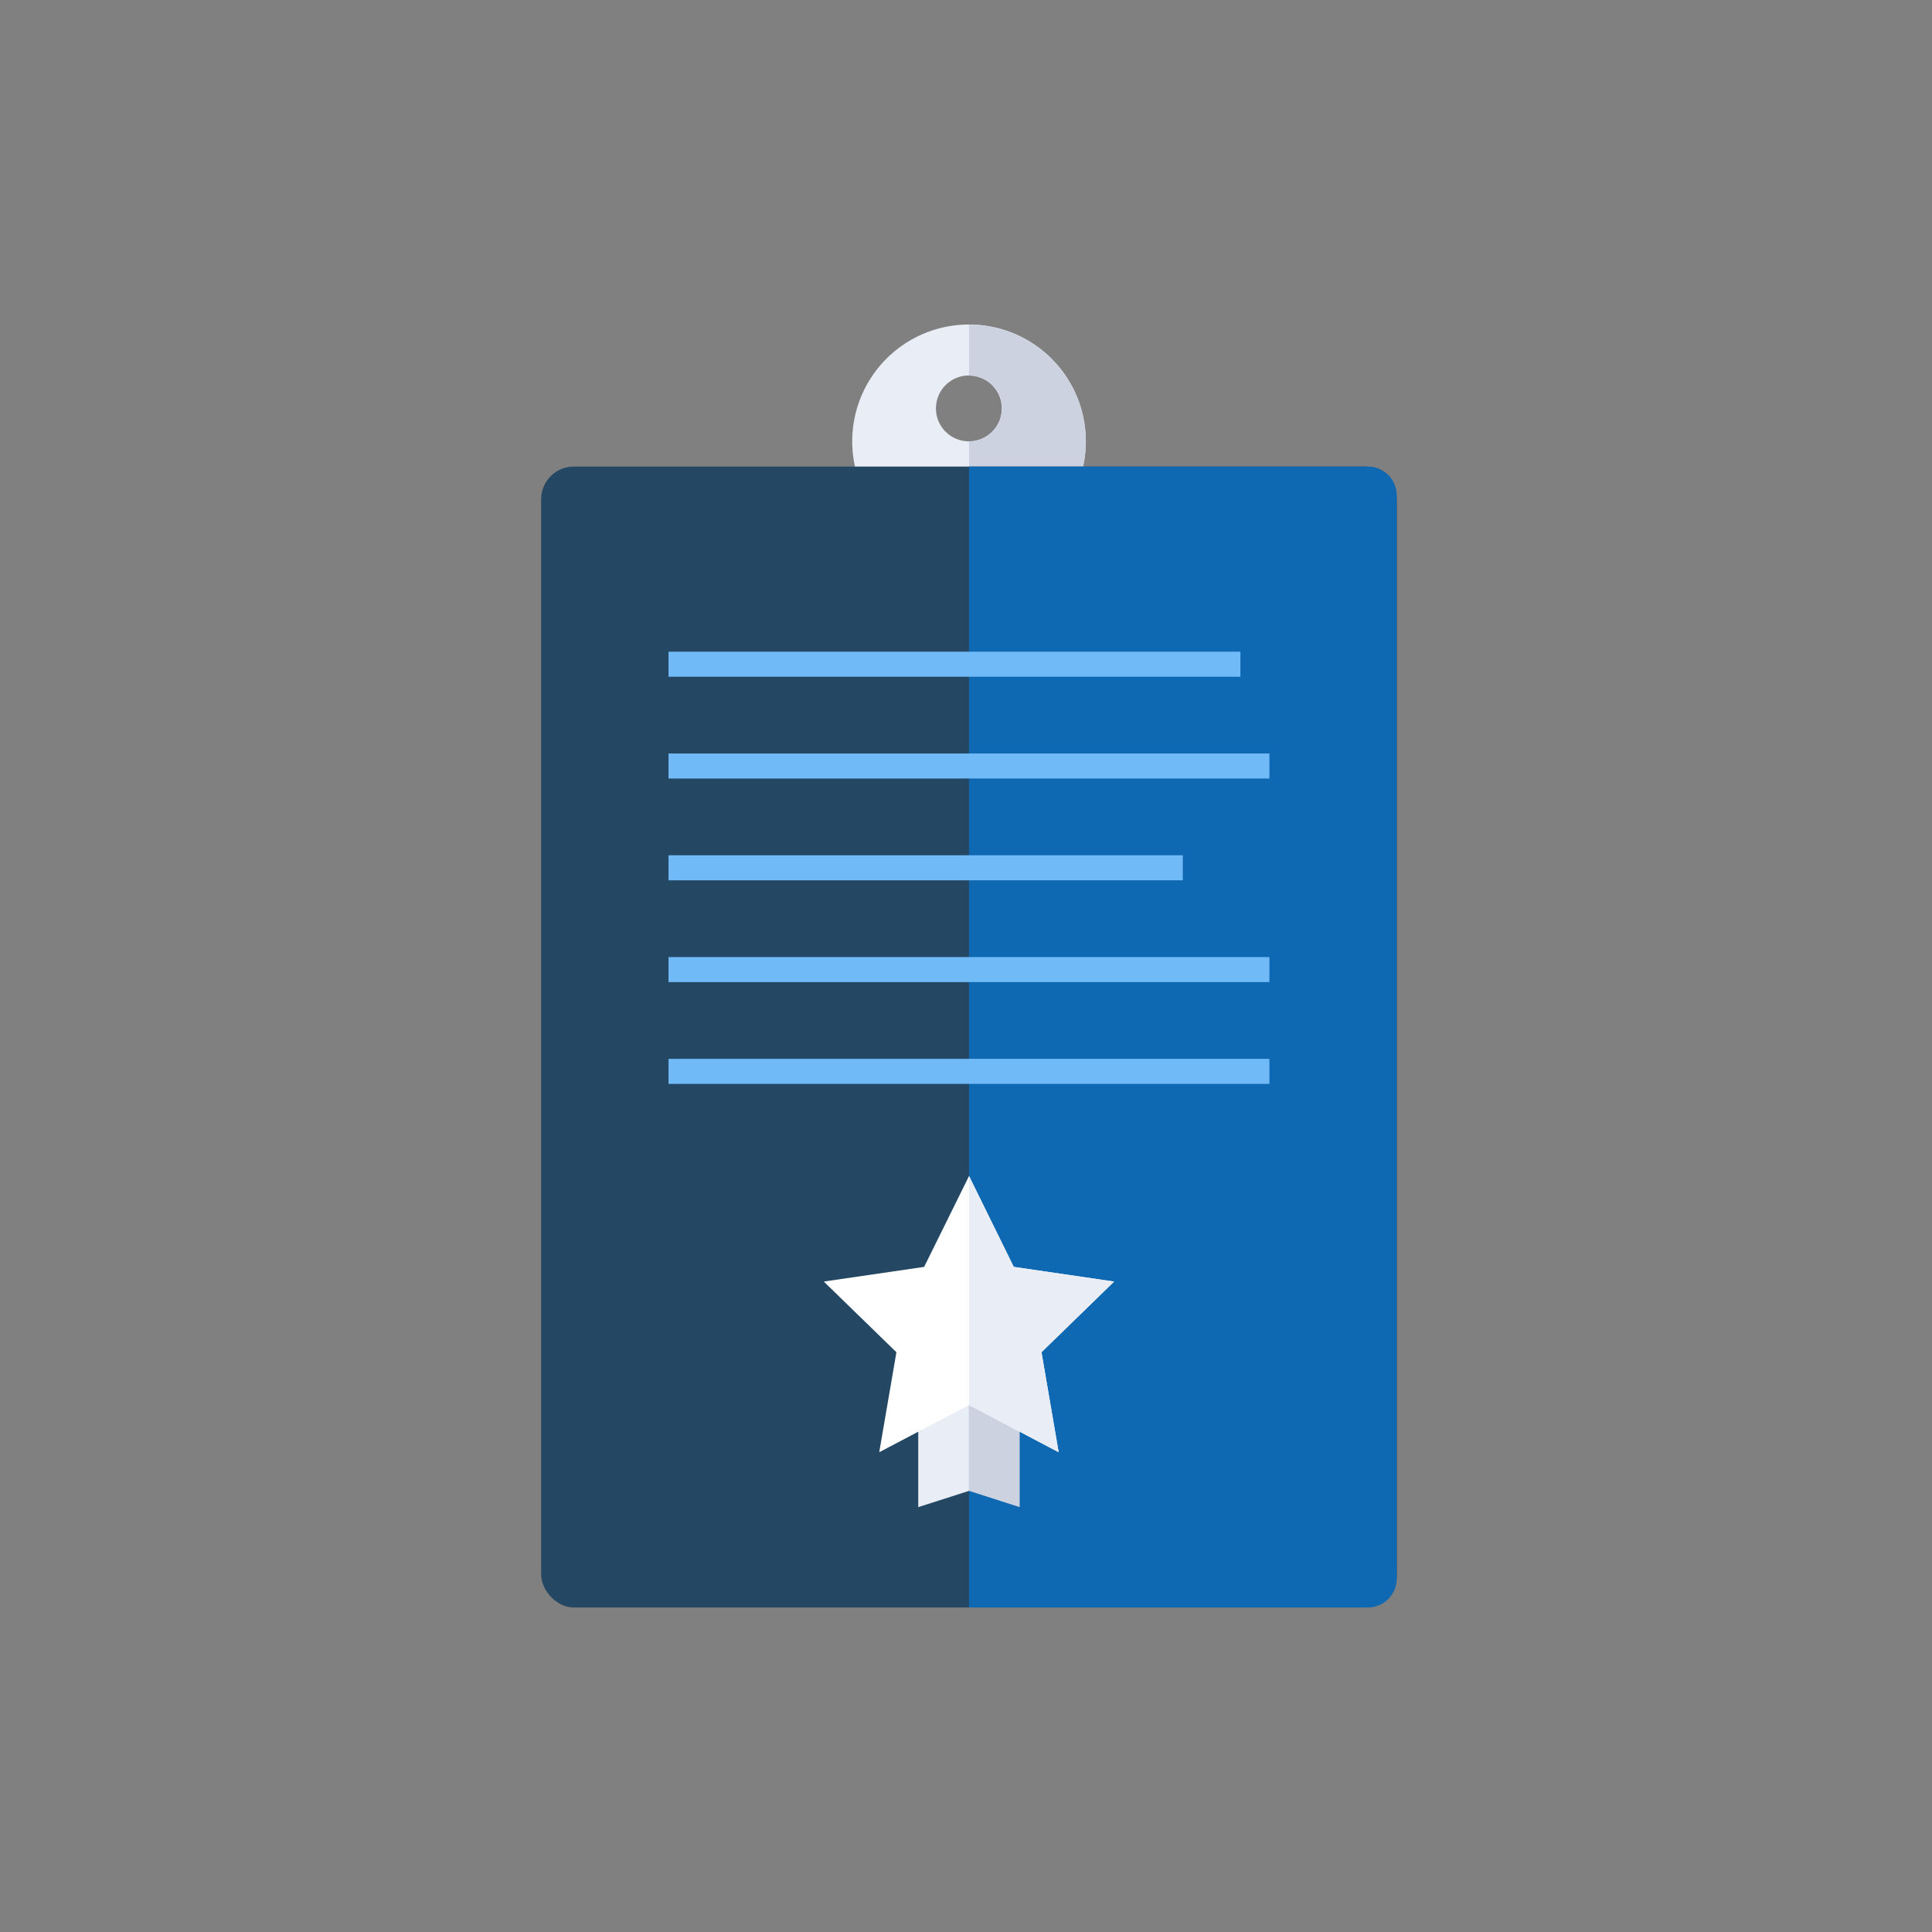
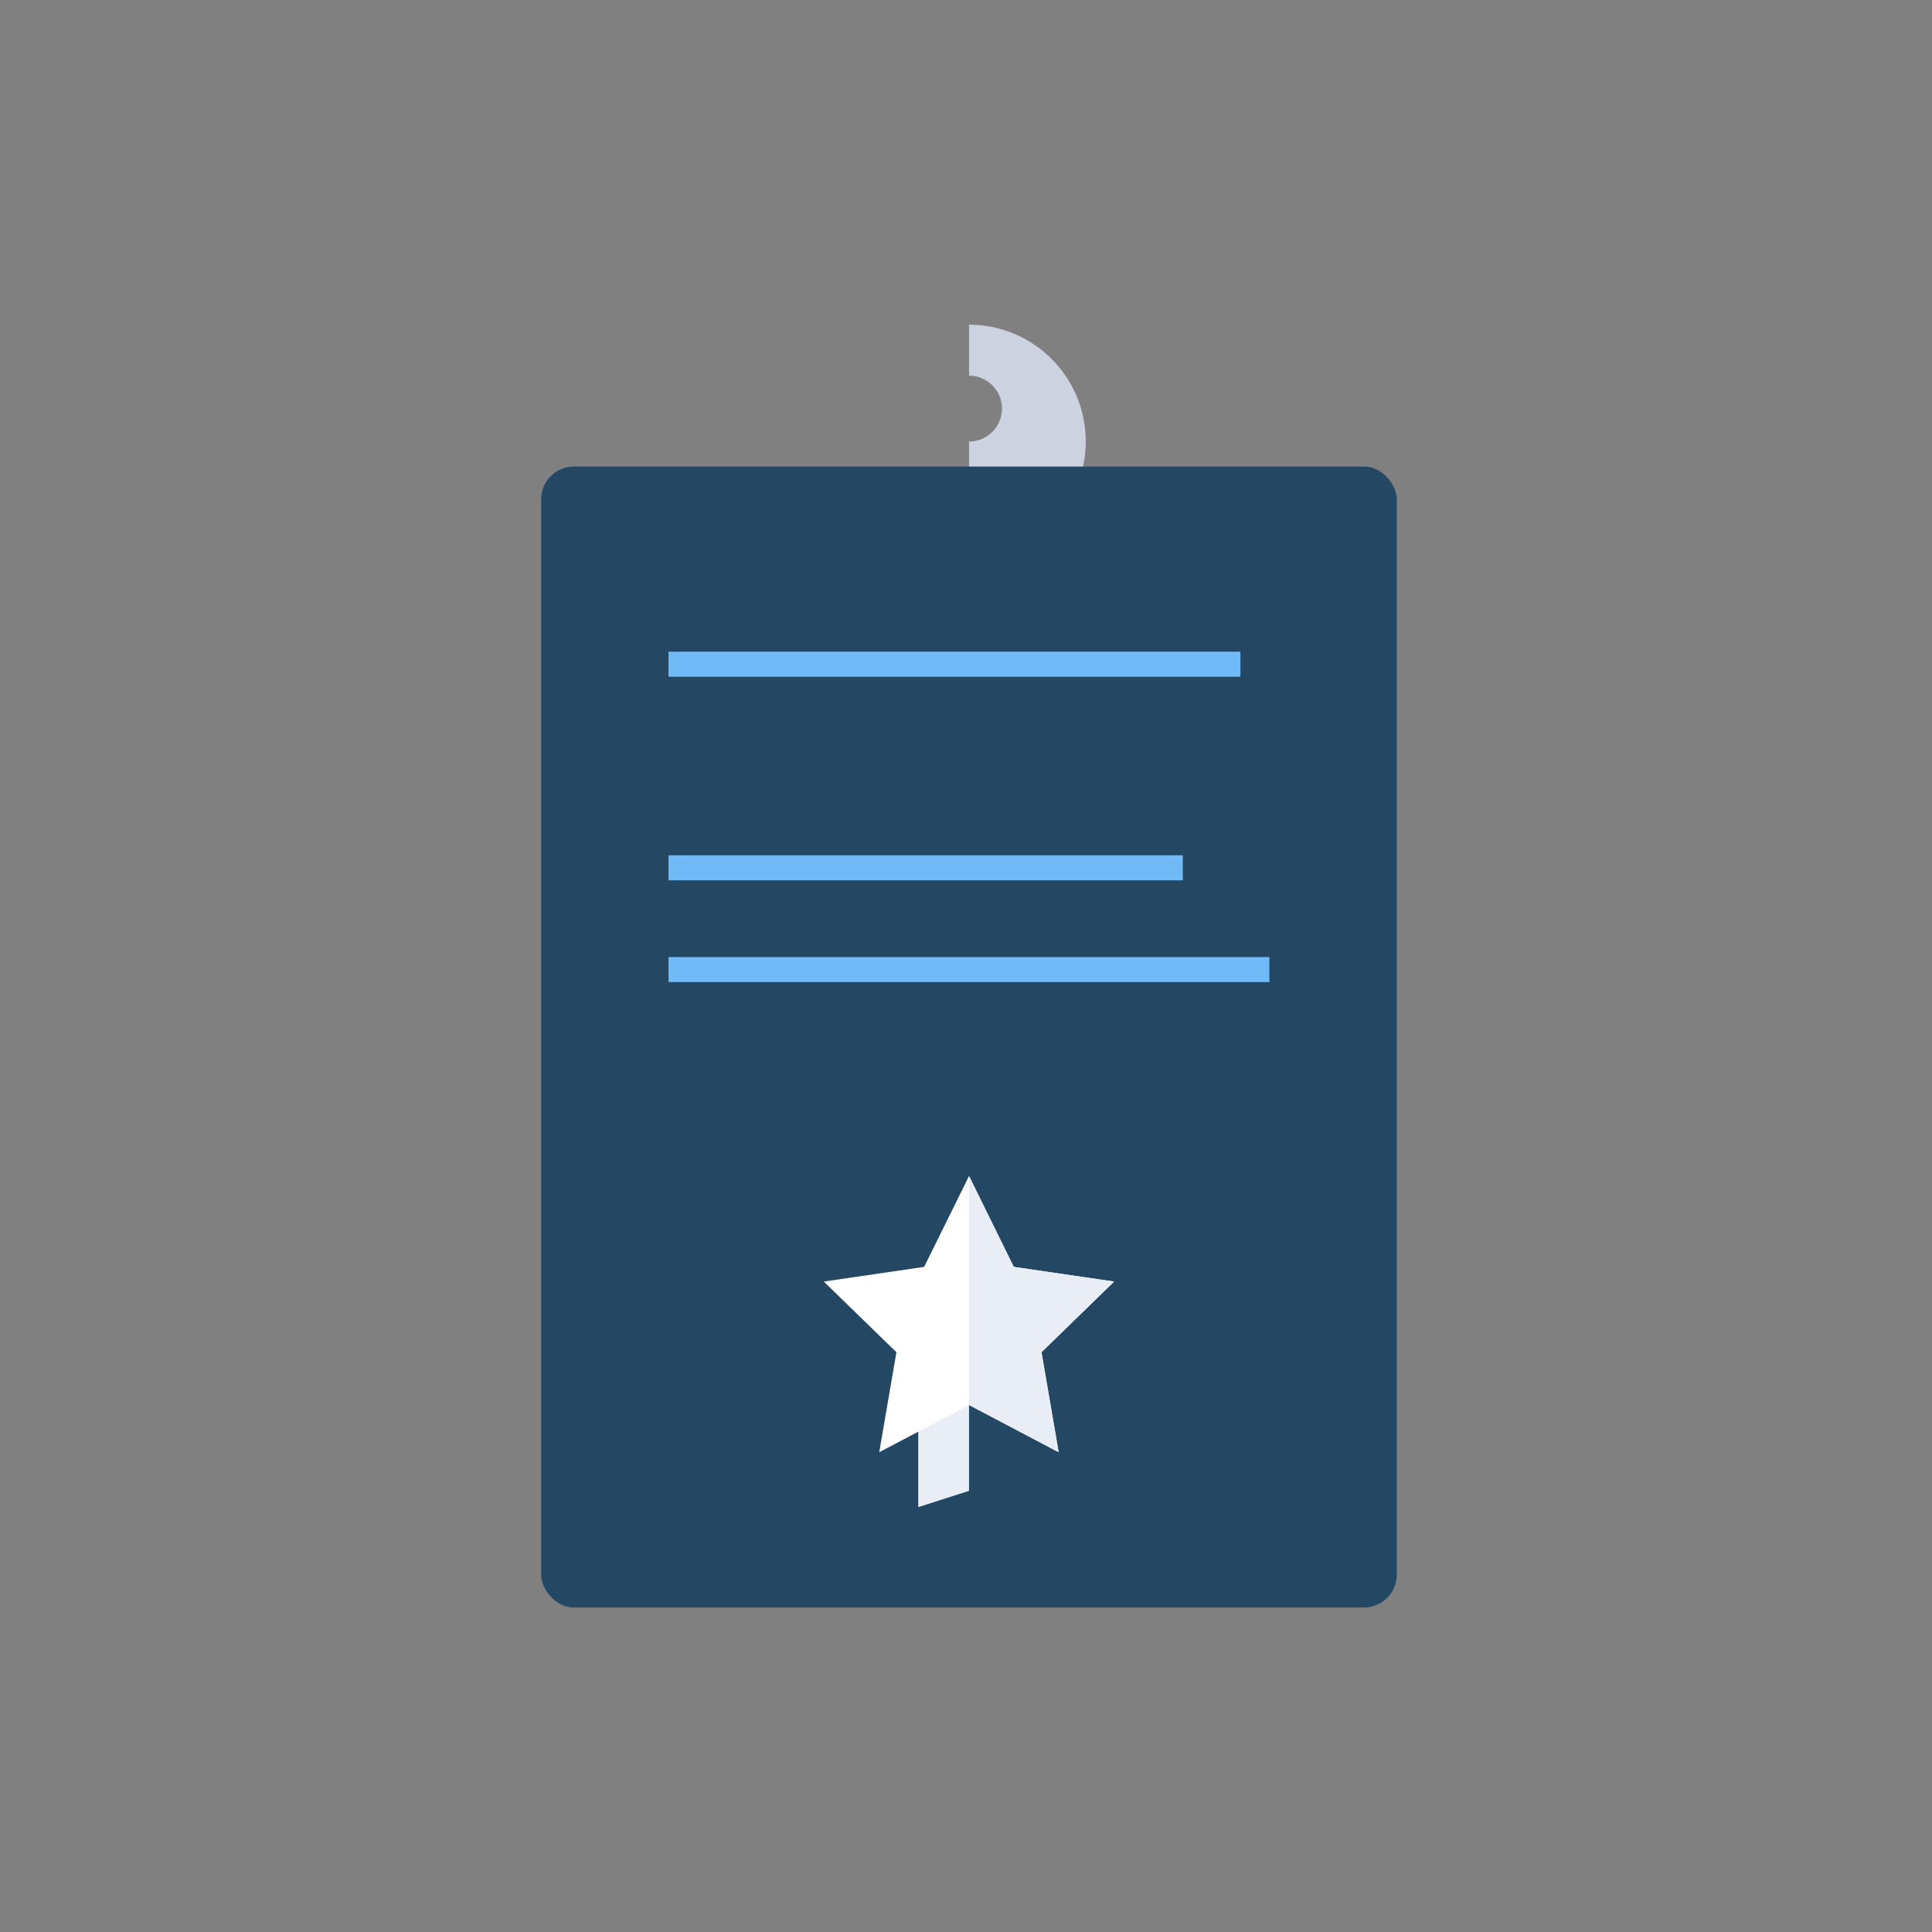
<svg xmlns="http://www.w3.org/2000/svg" id="Laag_1" data-name="Laag 1" viewBox="0 0 108 108" width="300" height="300">
  <rect x="0" y="0" width="108" height="108" fill="#808080" stroke="none" />
  <defs>
    <style>
      .cls-1 {
        fill: #e9edf5;
      }

      .cls-2 {
        fill: #cdd2e1;
      }

      .cls-3 {
        fill: #244863;
      }

      .cls-4 {
        fill: #0e68b2;
      }

      .cls-5 {
        fill: #70baf7;
      }

      .cls-6 {
        fill: #fff;
      }
    </style>
  </defs>
-   <path class="cls-1" d="M54.17,18.14a6.53,6.53,0,1,0,6.53,6.53A6.53,6.53,0,0,0,54.17,18.14Zm0,6.53A1.84,1.84,0,1,1,56,22.83,1.84,1.84,0,0,1,54.17,24.67Z" />
  <path class="cls-2" d="M54.17,18.14V21a1.84,1.84,0,0,1,0,3.68v4.62H49.55a6.53,6.53,0,1,0,4.62-11.15Z" />
  <rect class="cls-3" x="30.25" y="26.08" width="47.83" height="63.78" rx="1.83" />
-   <path class="cls-4" d="M76.46,26.08H54.17V89.86H76.46a1.62,1.62,0,0,0,1.62-1.62V27.7A1.62,1.62,0,0,0,76.46,26.08Z" />
  <rect class="cls-5" x="37.37" y="36.43" width="31.97" height="1.4" />
-   <rect class="cls-5" x="37.37" y="42.12" width="33.59" height="1.4" />
  <rect class="cls-5" x="37.37" y="47.81" width="28.75" height="1.4" />
  <rect class="cls-5" x="37.37" y="53.5" width="33.59" height="1.4" />
-   <rect class="cls-5" x="37.37" y="59.19" width="33.59" height="1.4" />
-   <polygon class="cls-2" points="54.17 75.87 54.17 83.34 57 84.25 57 75.87 54.17 75.87" />
  <polygon class="cls-1" points="54.17 75.87 54.17 83.34 51.33 84.25 51.33 75.87 54.17 75.87" />
  <polygon class="cls-6" points="54.17 65.74 56.67 70.82 62.28 71.64 58.22 75.59 59.18 81.18 54.17 78.54 49.15 81.18 50.11 75.59 46.05 71.64 51.66 70.82 54.17 65.74" />
  <polygon class="cls-1" points="62.28 71.64 56.67 70.82 54.17 65.74 54.17 78.54 59.18 81.18 58.22 75.59 62.28 71.64" />
</svg>